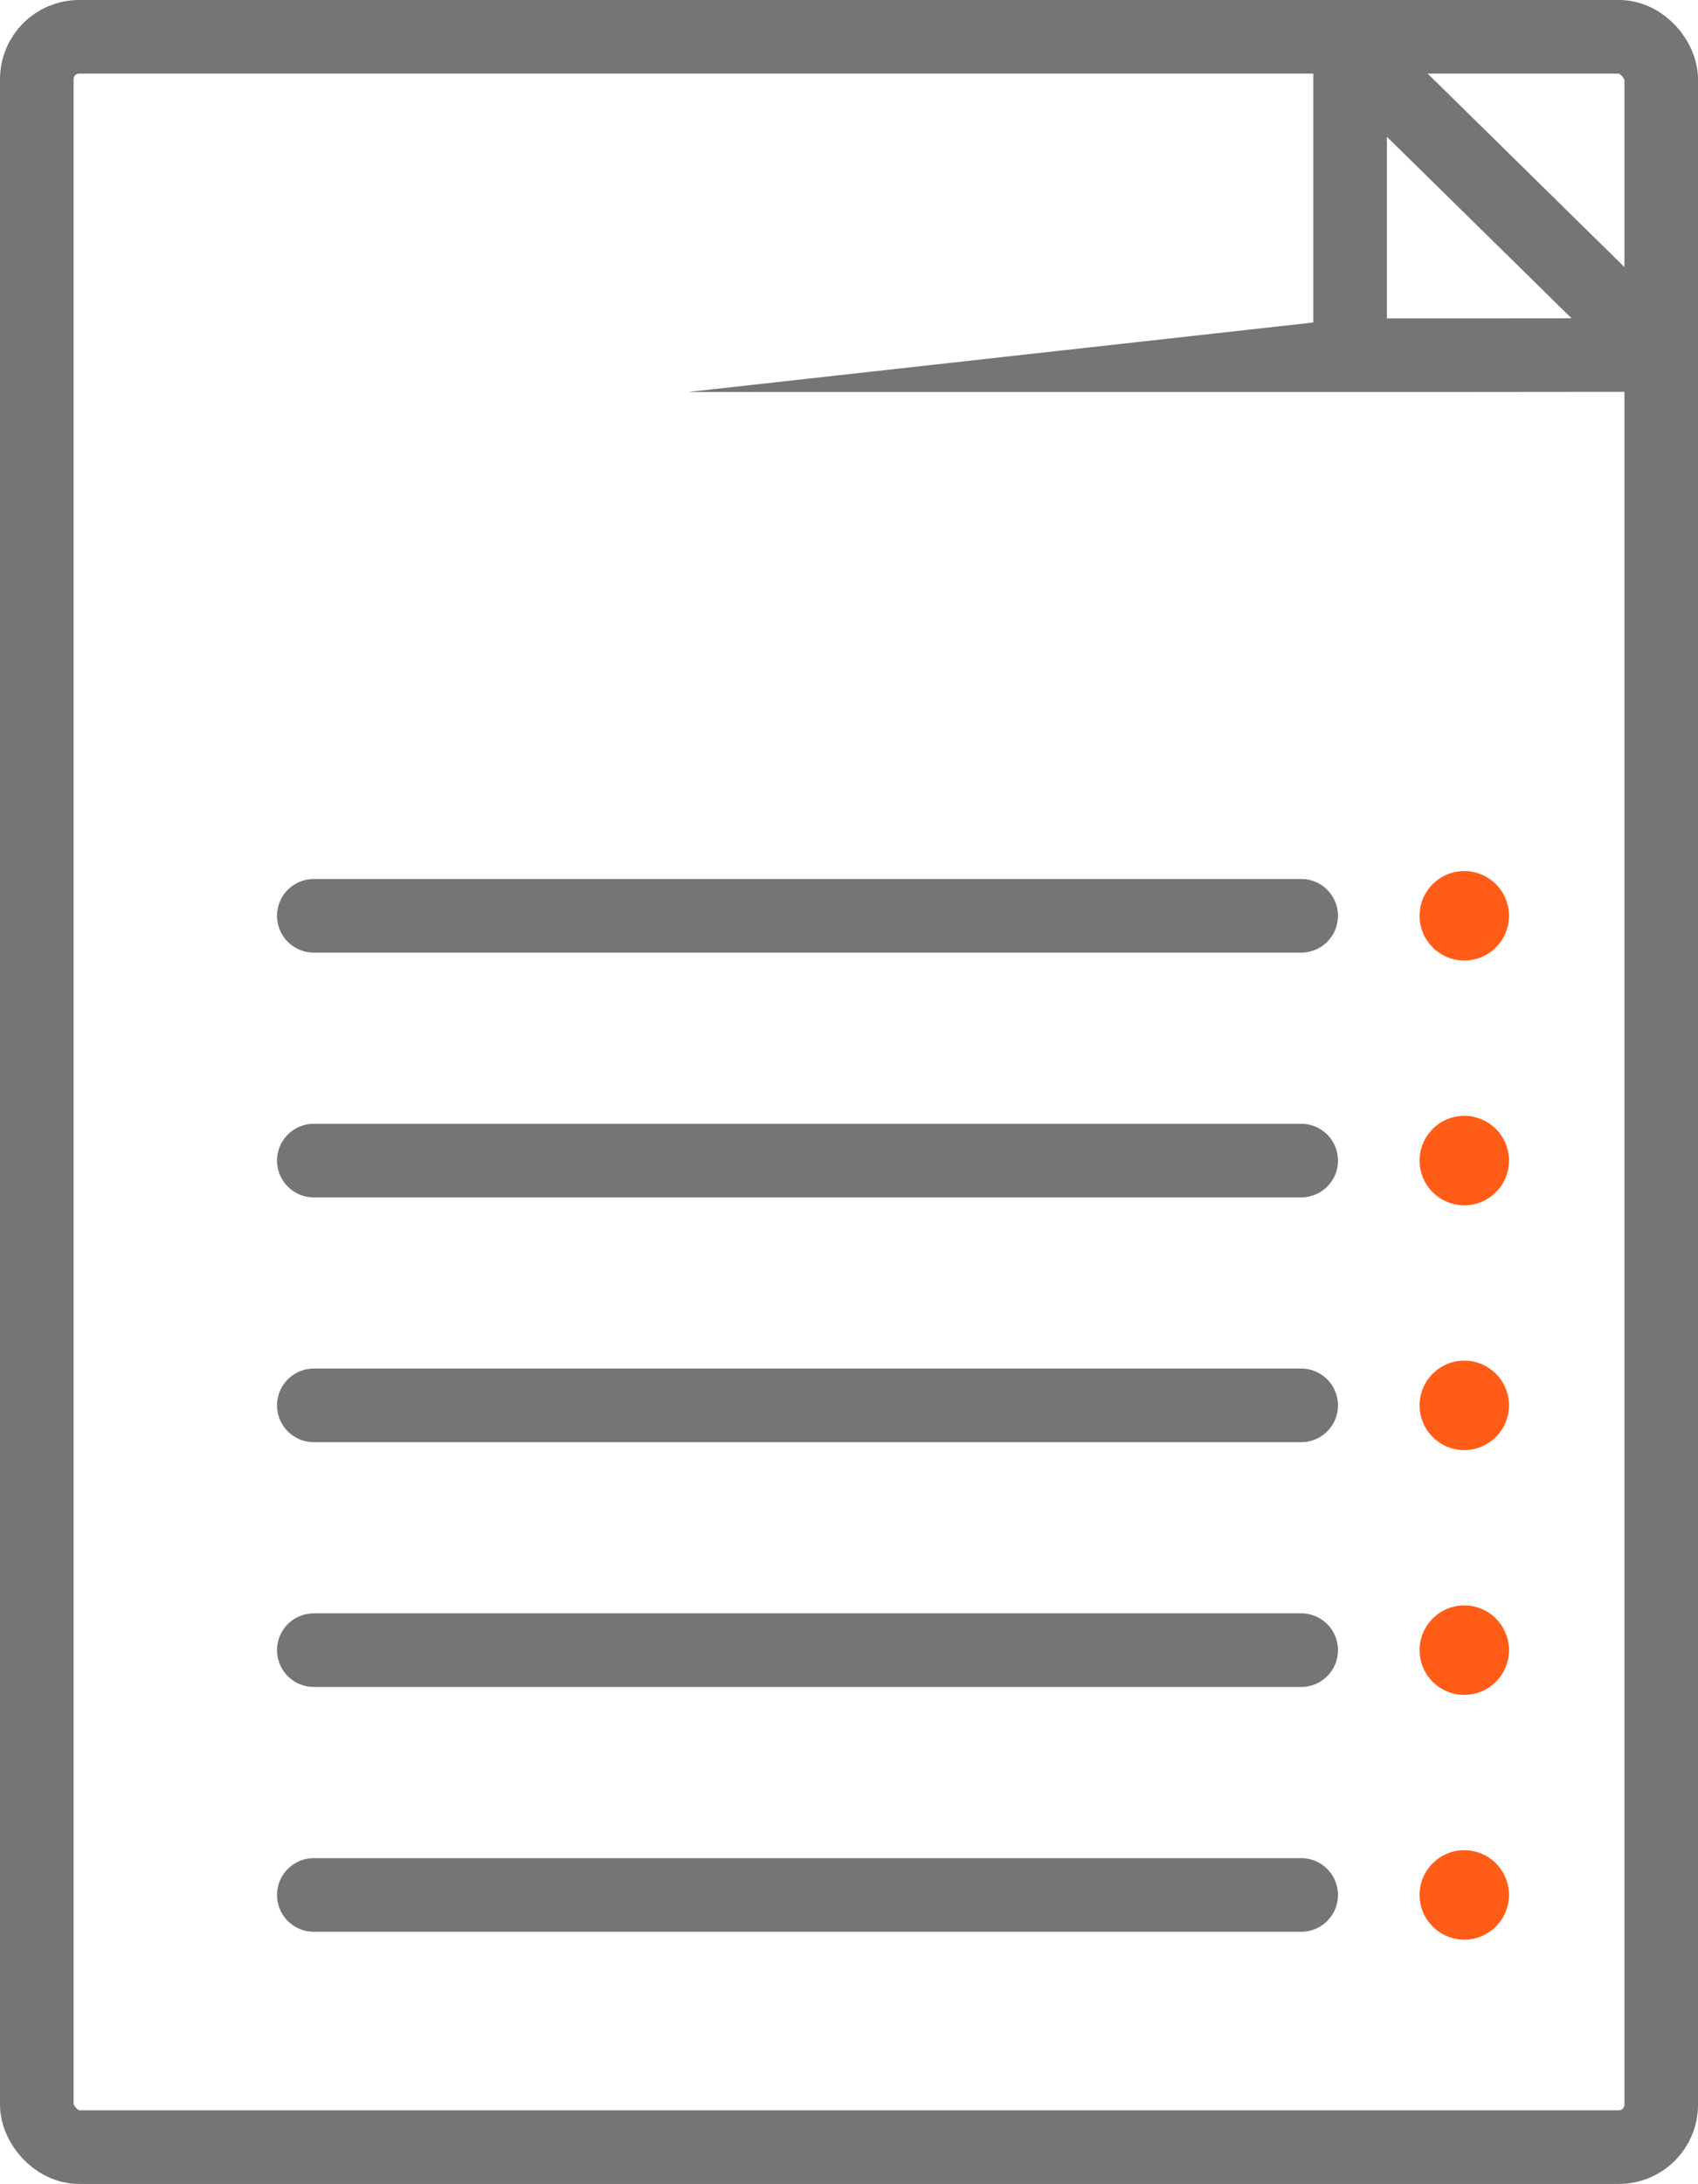
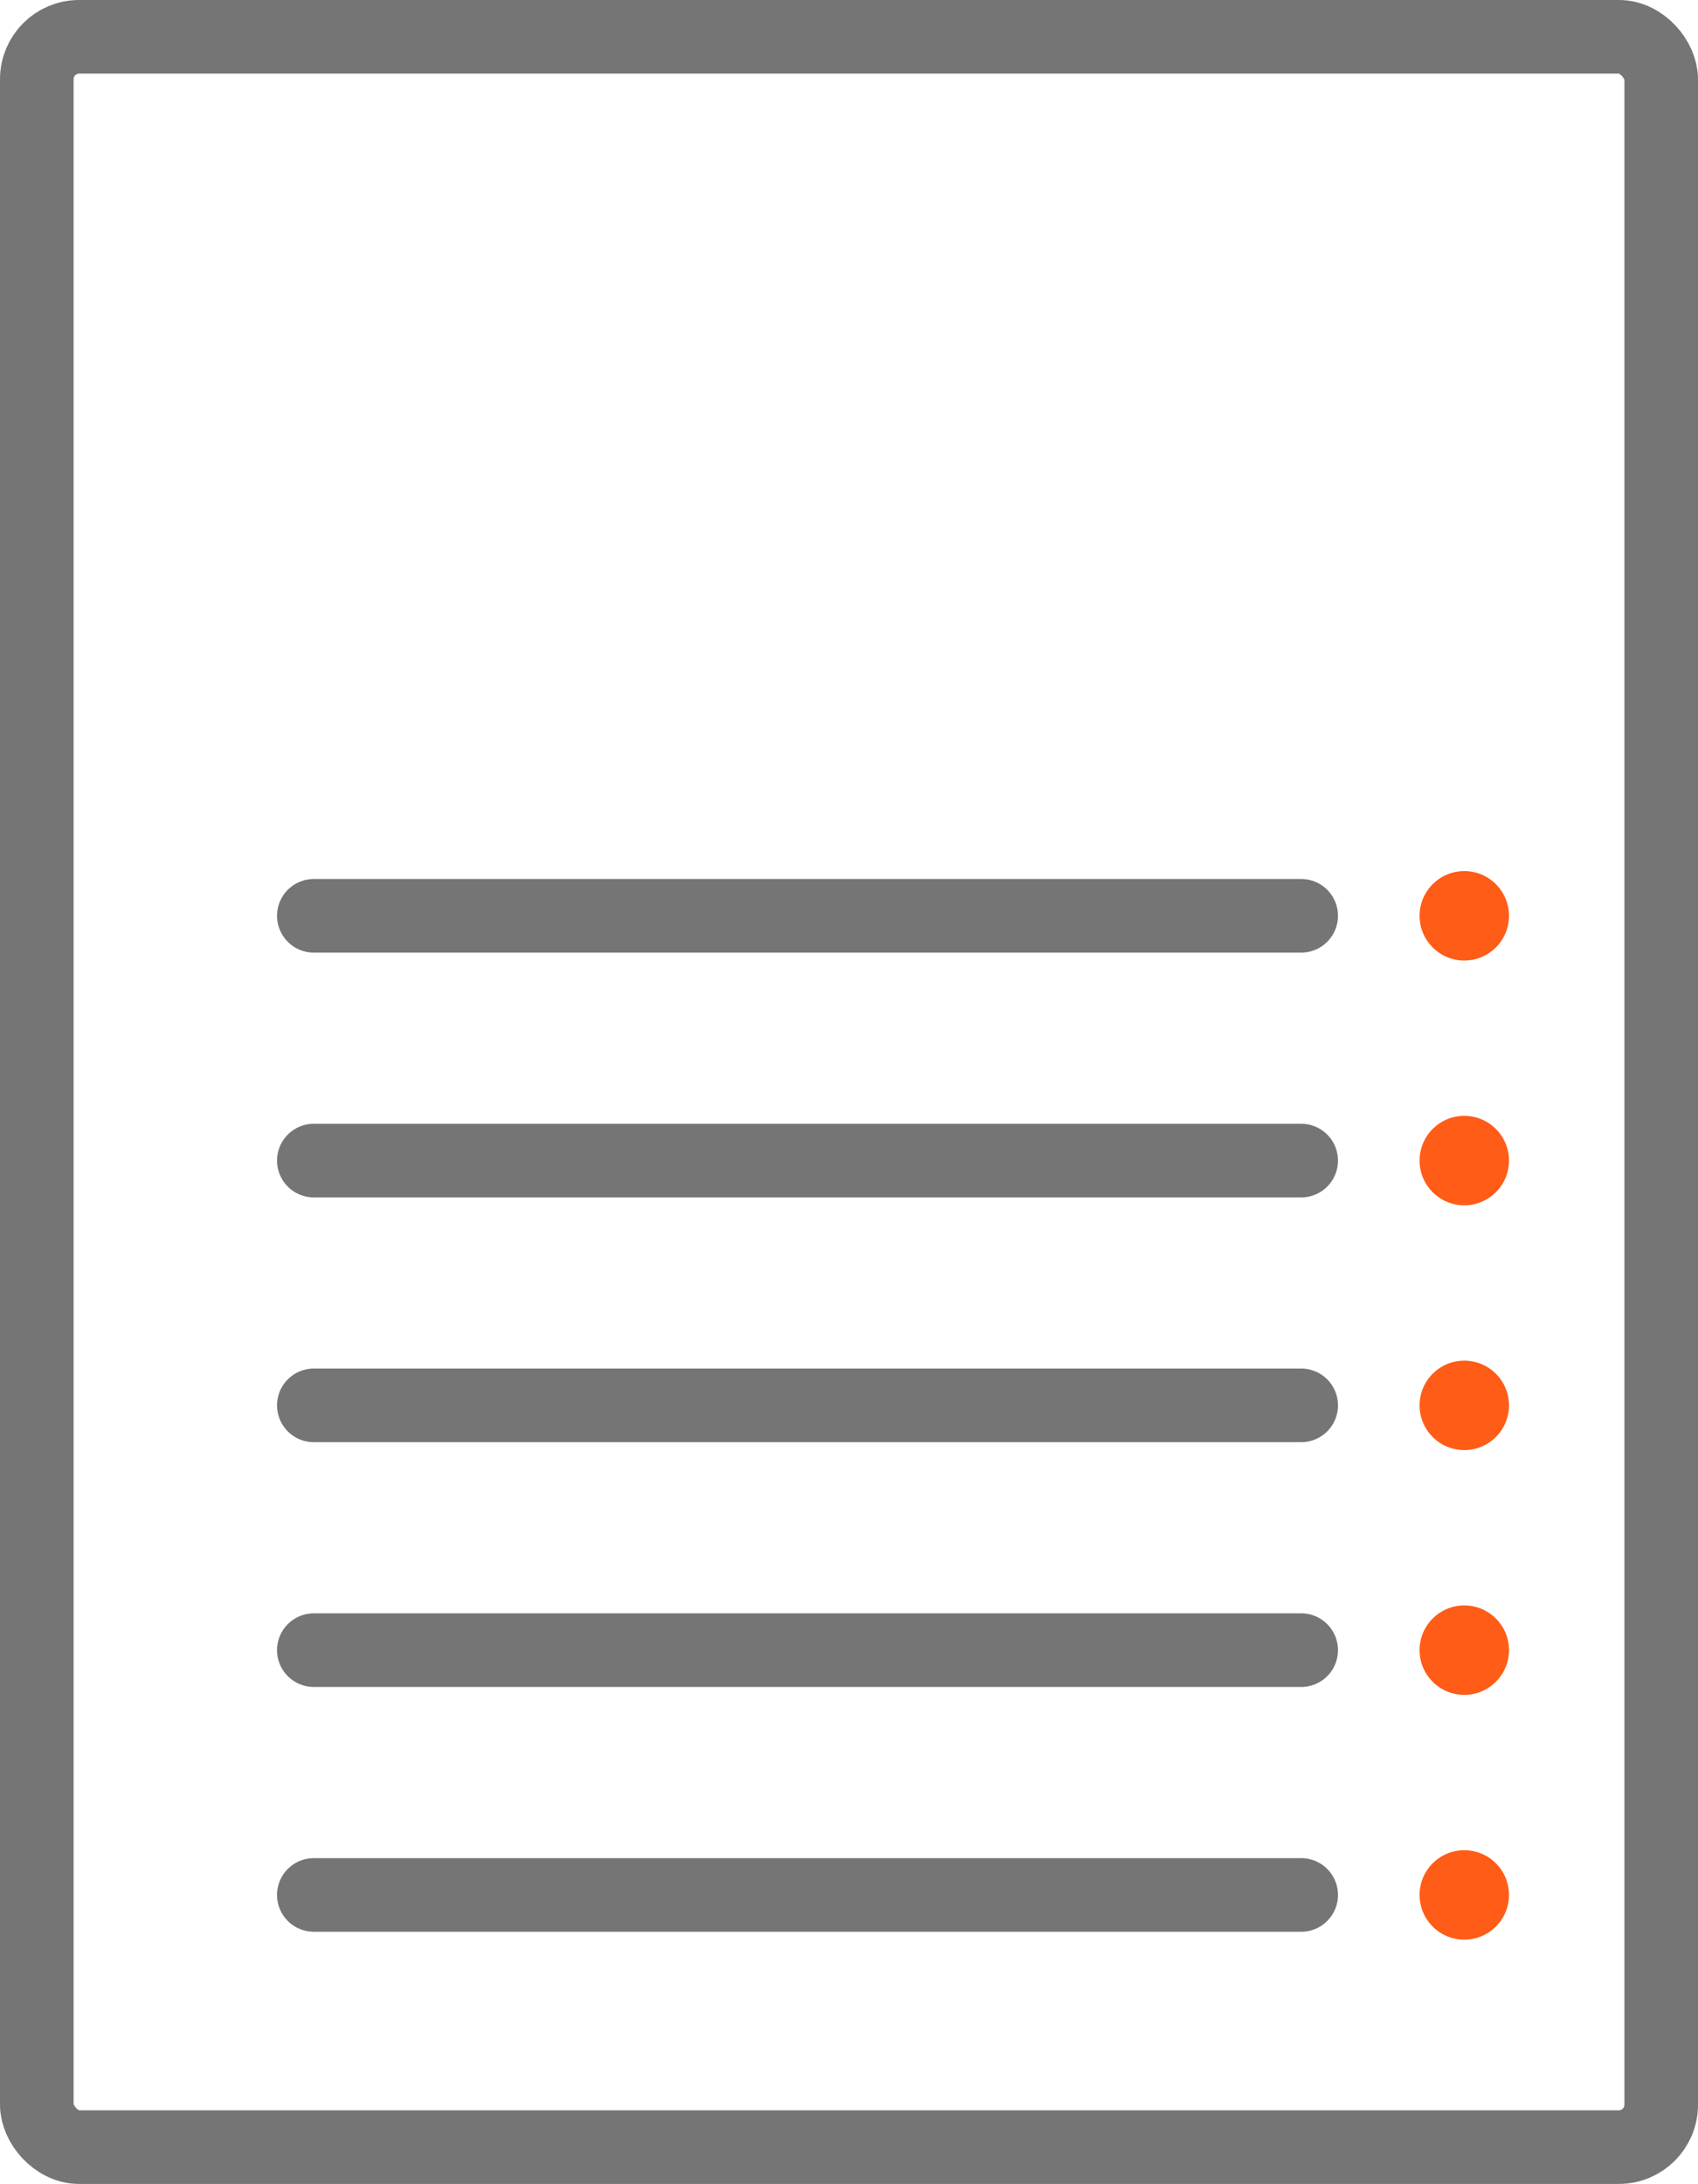
<svg xmlns="http://www.w3.org/2000/svg" xml:space="preserve" width="56.982mm" height="73.254mm" version="1.1" style="shape-rendering:geometricPrecision; text-rendering:geometricPrecision; image-rendering:optimizeQuality; fill-rule:evenodd; clip-rule:evenodd" viewBox="0 0 758.21 974.73">
  <defs>
    <style type="text/css"> .str0 {stroke:#757575;stroke-width:32.86;stroke-miterlimit:22.926} .str1 {stroke:#757575;stroke-width:32.86;stroke-linecap:round;stroke-miterlimit:22.926} .fil0 {fill:none} .fil1 {fill:#FF5C17} </style>
  </defs>
  <g id="Слой_x0020_1">
    <rect class="fil0 str0" x="16.43" y="16.43" width="725.35" height="941.87" rx="18.9" ry="18.9" />
    <line class="fil0 str1" x1="140.13" y1="517.99" x2="581.02" y2="517.99" />
    <line class="fil0 str1" x1="140.13" y1="627.24" x2="581.02" y2="627.24" />
    <line class="fil0 str1" x1="140.13" y1="736.49" x2="581.02" y2="736.49" />
    <line class="fil0 str1" x1="140.13" y1="845.75" x2="581.02" y2="845.75" />
    <circle class="fil1" transform="matrix(0.598 0.005 -0.005 0.598 653.85 517.991)" r="33.38" />
    <circle class="fil1" transform="matrix(0.598 0.005 -0.005 0.598 653.85 627.242)" r="33.38" />
    <circle class="fil1" transform="matrix(0.598 0.005 -0.005 0.598 653.85 736.492)" r="33.38" />
    <circle class="fil1" transform="matrix(0.598 0.005 -0.005 0.598 653.85 845.743)" r="33.38" />
-     <path class="fil0 str0" d="M604.03 158.52l48.94 0 76.21 -0.07 2.66 -9.85 -119.67 -117.6 -9.31 0.35 0 74.13c0,16.99 0,33.98 0,50.97 0,1.77 -0.3,2.07 1.18,2.07z" />
    <line class="fil0 str1" x1="140.13" y1="408.74" x2="581.02" y2="408.74" />
    <circle class="fil1" transform="matrix(0.598 0.005 -0.005 0.598 653.85 408.741)" r="33.38" />
  </g>
</svg>